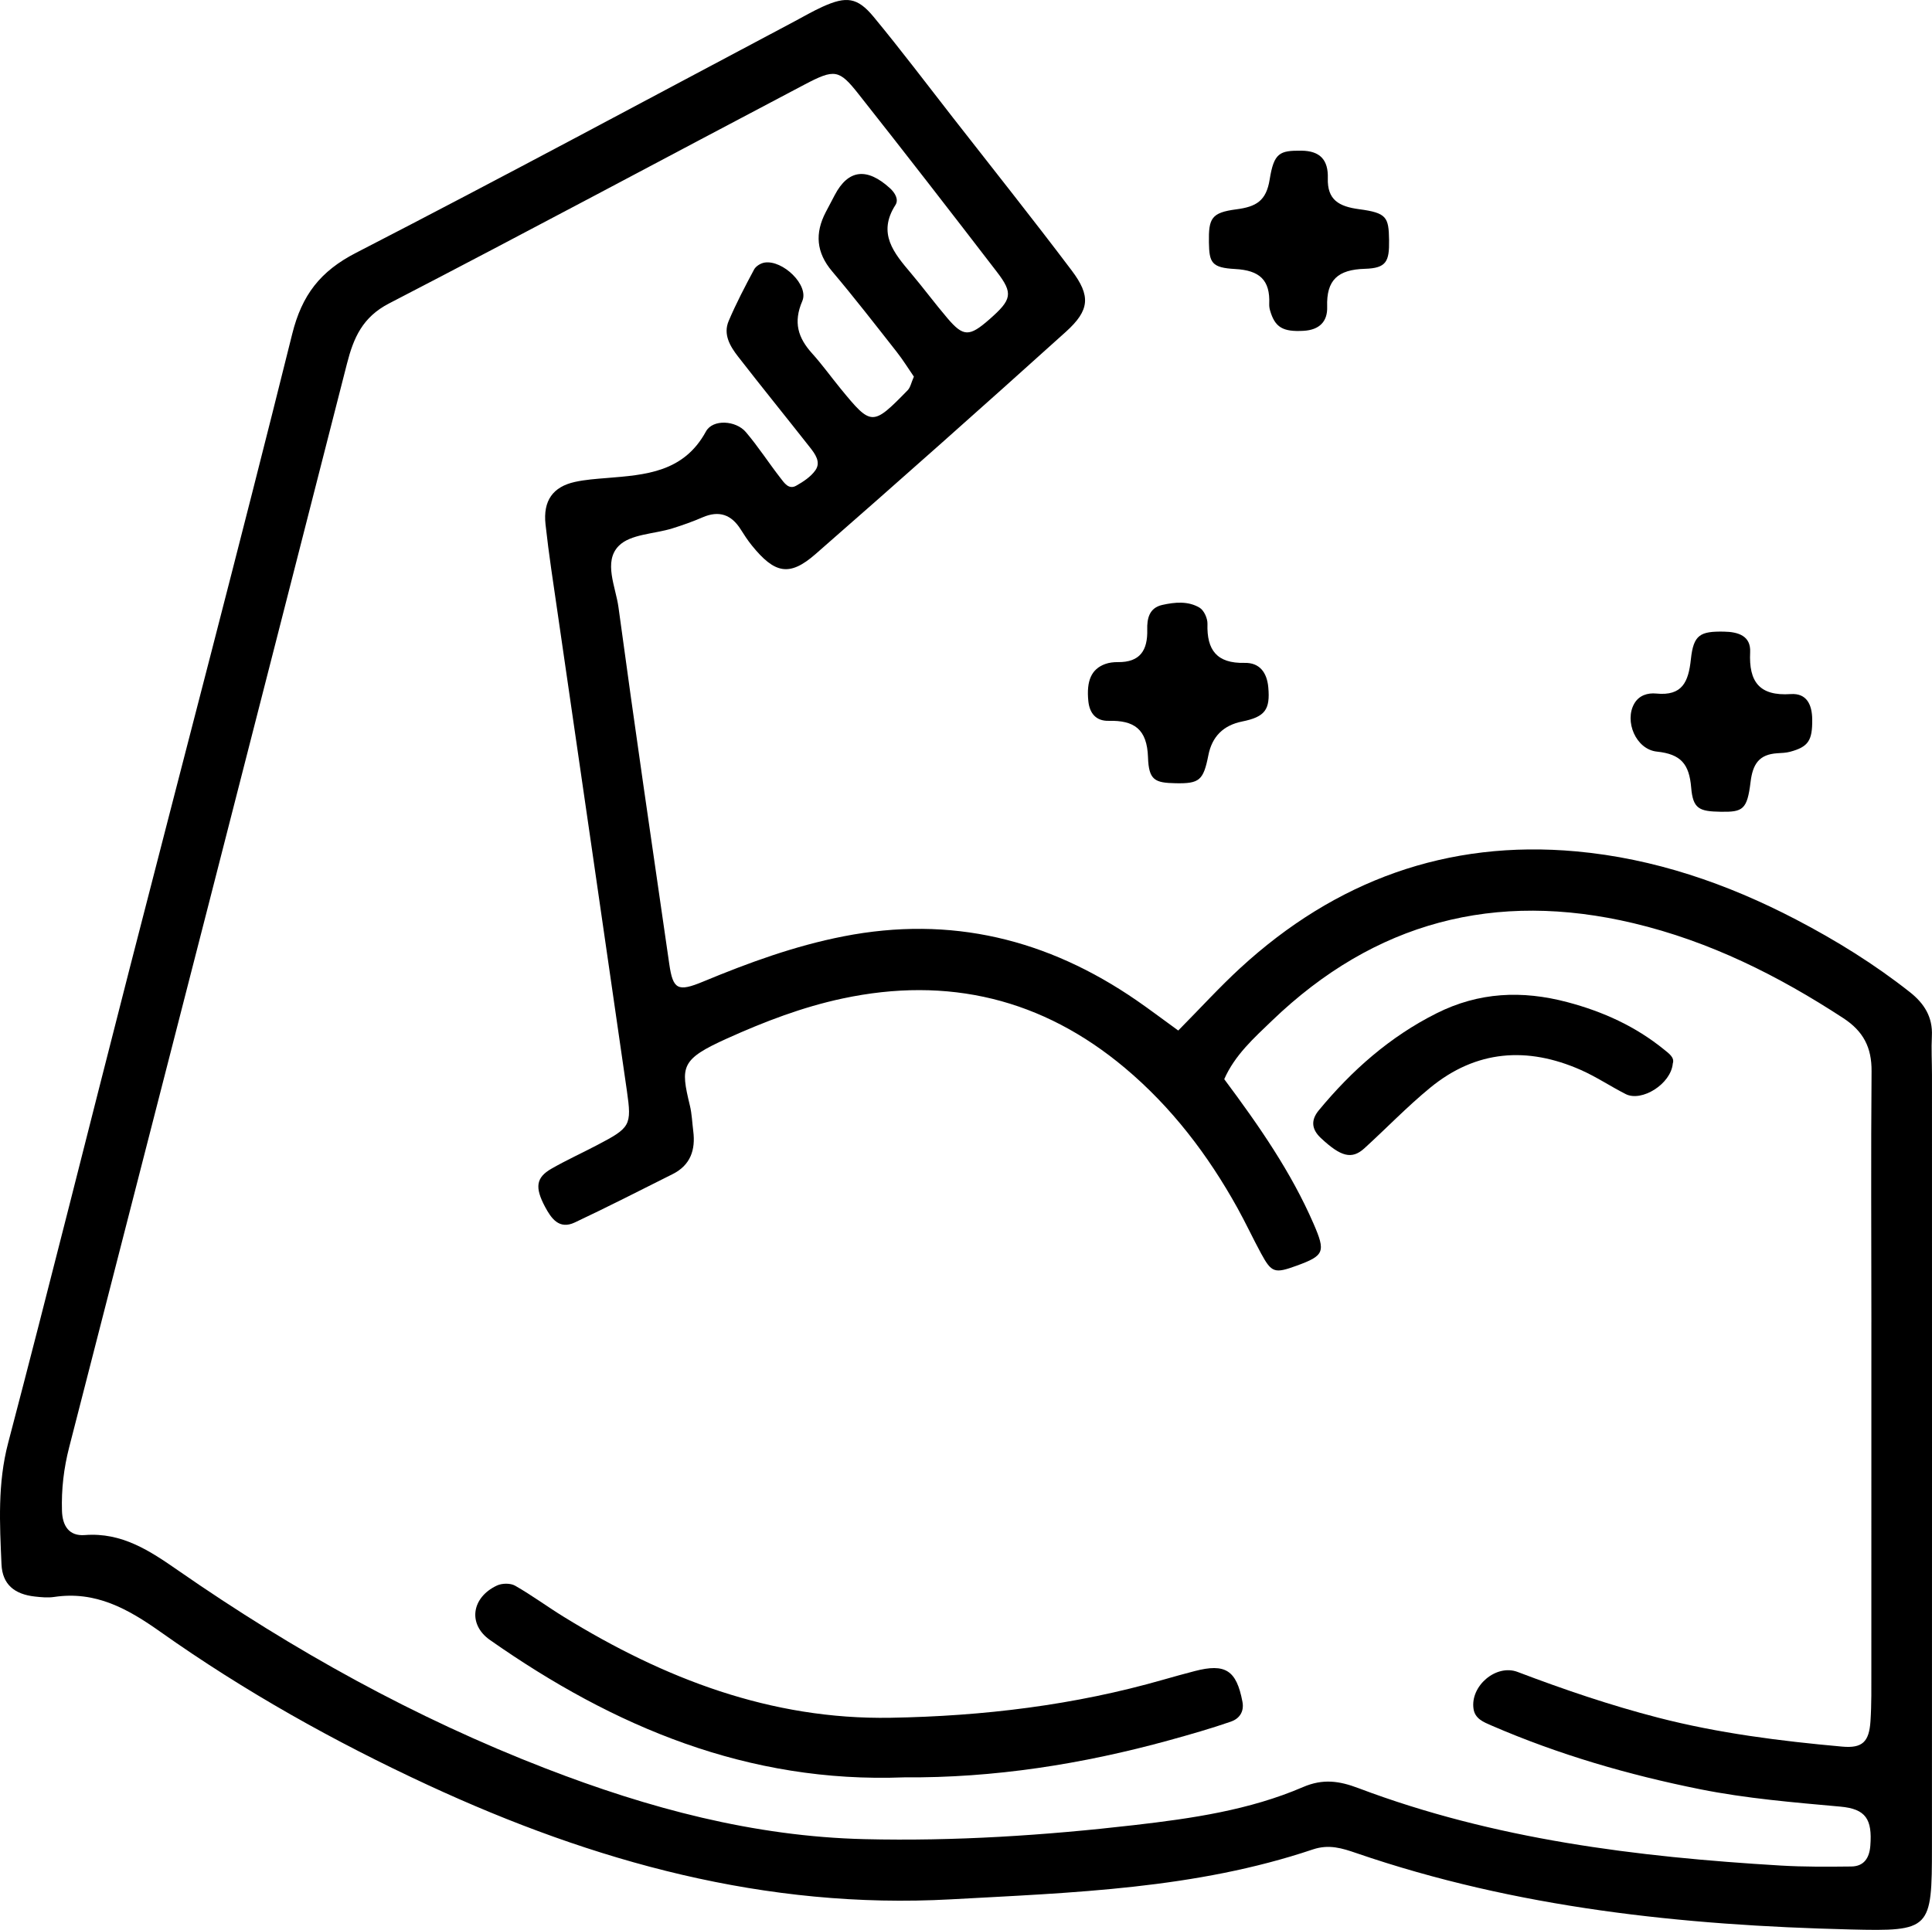
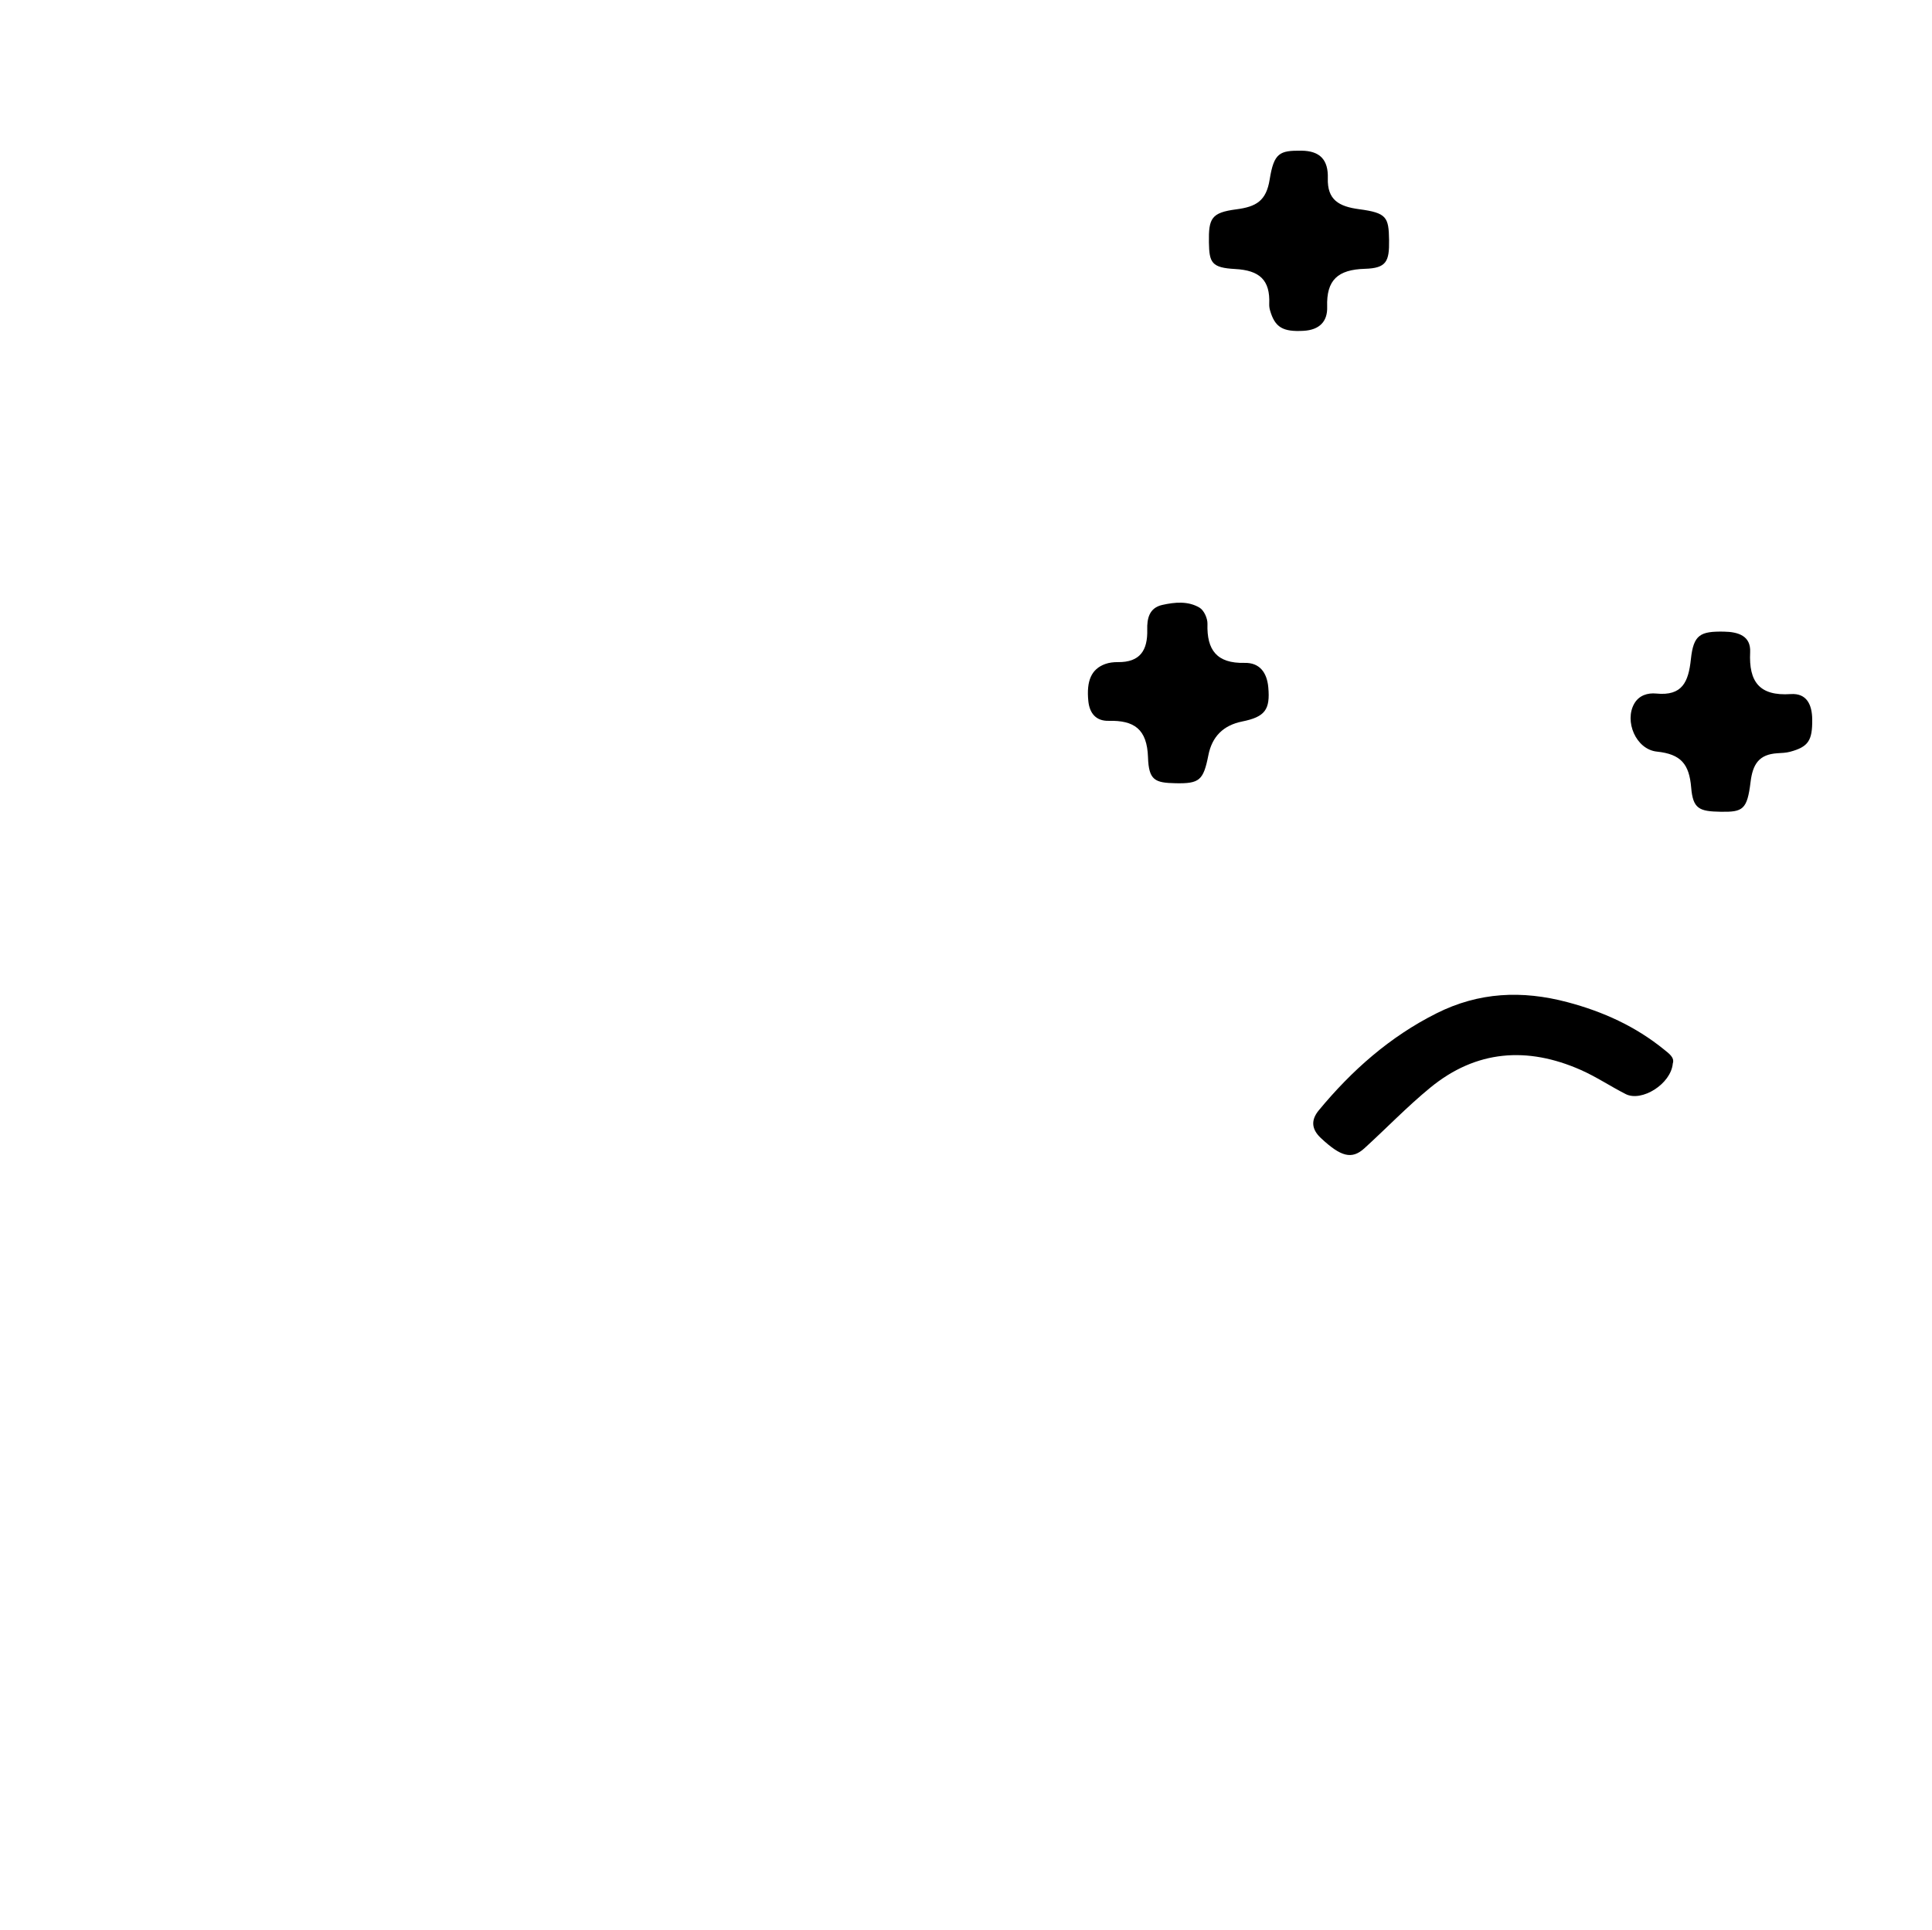
<svg xmlns="http://www.w3.org/2000/svg" id="Layer_2" viewBox="0 0 1213.749 1212.702">
  <g id="Layer_1-2">
    <path d="m696.504,452.96c16.013-.385,24.124,5.153,24.713,22.931.479,14.451,4.345,16.027,17.368,16.285,14.968.296,17.449-1.83,20.558-17.61q3.468-17.603,21.218-21.188c14.399-2.908,17.68-7.442,16.428-21.438-.843-9.416-5.516-15.615-14.915-15.396-17.422.405-23.81-8.071-23.298-24.499.107-3.442-2.176-8.523-4.952-10.181-7.158-4.275-15.471-3.517-23.433-1.737-8.353,1.869-9.62,8.769-9.453,15.54.322,12.991-4.496,20.556-18.449,20.397-2.657-.03-5.479.289-7.955,1.19-8.7,3.162-11.893,10.555-10.601,23.329.787,7.785,4.981,12.563,12.771,12.376Z" />
    <path d="m1040.945,472.301c15.084,1.579,20.285,7.841,21.514,22.604,1.117,13.418,5.094,14.973,18.579,15.188,13.854.22,16.608-1.256,18.732-18.741,1.38-11.359,5.435-17.289,16.765-18.022,2.679-.174,5.434-.23,8-.917,11.593-3.103,14.1-7.12,13.966-20.328-.094-9.291-3.446-16.615-13.518-15.935-19.657,1.327-26.389-7.723-25.478-26.323.502-10.259-7.454-12.771-16.45-12.921-14.824-.246-19.126,1.807-20.775,17.284-1.532,14.378-5.409,23.232-21.726,21.624-5.482-.54-10.841,1.149-13.807,6.245-6.42,11.026.921,28.853,14.198,30.244Z" />
    <path d="m775.917,169.042c15.413.819,22.098,6.916,21.456,21.903-.057,1.324.119,2.715.481,3.991,3.076,10.853,8.119,13.681,21.128,12.943,9.808-.558,15.096-5.743,14.786-15.088-.561-16.877,6.715-23.375,23.724-23.874,13.516-.396,15.37-4.618,15.168-18.032-.217-14.42-1.46-17.107-18.795-19.422-12.773-1.703-20.086-5.882-19.687-19.475.334-11.406-4.759-17.203-16.643-17.301-13.577-.112-17.188,1.277-19.89,18.127-2.162,13.488-8.515,17.112-20.981,18.737-15.718,2.049-17.425,5.683-17.181,20.821.203,12.63,1.653,15.885,16.434,16.67Z" />
    <path d="m1045.52,659.59c-17.965-14.616-38.404-23.914-60.856-29.856-28.473-7.536-55.577-6.327-82.147,6.992-29.369,14.722-53.272,35.896-74,60.977-4.987,6.035-4.705,11.803,1.29,17.416,12.558,11.758,19.429,13.666,27.352,6.45,13.875-12.636,26.927-26.249,41.413-38.124,28.823-23.632,60.901-25.934,94.43-11.16,9.775,4.309,18.767,10.358,28.318,15.217,10.039,5.107,28.467-6.329,29.591-19.242,1.265-3.738-2.467-6.293-5.391-8.67Z" />
-     <path d="m1213.73,675.307c0-8.089-.472-16.197-.057-24.261.617-11.964-4.847-20.519-13.804-27.591-22.301-17.607-46.347-32.495-71.484-45.615-43.423-22.665-89.313-38.407-138.134-42.845-81.063-7.369-151.385,18.415-211.082,73.314-12.835,11.803-24.619,24.748-38.949,39.256-10.929-7.923-18.425-13.599-26.16-18.927-55.884-38.494-116.631-53.47-184.153-40.255-30.722,6.011-59.575,16.569-88.221,28.456-15.906,6.601-18.908,4.972-21.239-11.128-10.813-74.676-21.771-149.333-31.896-224.101-1.743-12.874-9.629-28.656.171-38.587,7.368-7.466,22.248-7.425,33.698-11,6.411-2.002,12.778-4.261,18.938-6.929,10.412-4.507,18.159-1.729,24.035,7.664,2.142,3.424,4.38,6.824,6.913,9.96,14.365,17.787,23.647,19.79,40.035,5.465,52.782-46.135,105.181-92.715,157.245-139.657,15.063-13.58,15.757-22.556,3.667-38.585-24.35-32.284-49.548-63.928-74.43-95.81-16.588-21.254-32.826-42.801-50.007-63.566-10.188-12.312-17.116-13.076-32.02-6.344-6.129,2.768-11.961,6.198-17.914,9.353-91.671,48.589-183.008,97.825-275.245,145.313-22.442,11.553-33.974,26.487-40.077,51.037-33.143,133.331-68.133,266.204-102.284,399.286-25.448,99.162-50.158,198.514-76.162,297.53-6.688,25.467-5.294,50.766-4.176,76.232.556,12.668,8.139,18.843,20.967,20.265,4.006.443,8.171.853,12.111.262,26.04-3.911,46.272,7.424,66.792,21.95,52.9,37.446,109.375,69.053,168.184,96.3,104.07,48.219,212.179,78.156,328.289,71.771,76.729-4.22,153.714-6.54,227.508-31.365,10.144-3.414,18.496-.72,27.284,2.297,100.585,34.531,204.85,45.429,310.336,47.99,50.613,1.229,51.283.17,51.304-51.774.064-161.787.025-323.574.017-485.361Zm-38.067,155.568c.013,72.785.021,145.569-.018,218.354-.006,10.779.162,21.589-.548,32.331-.862,13.048-5.125,17.117-17.765,15.98-38.928-3.498-77.641-8.385-115.628-18.188-30.049-7.755-59.304-17.724-88.281-28.73-13.547-5.147-29.888,8.853-27.693,23.263.935,6.142,6.252,8.225,11.232,10.383,42.185,18.276,86.027,31.02,131.068,40.052,29.158,5.847,58.654,8.256,88.183,10.934,15.949,1.447,20.079,7.891,18.792,24.576-.585,7.589-3.902,12.952-11.967,13.043-14.814.166-29.67.284-44.448-.599-90.391-5.403-179.827-16.381-265.256-48.663-11.899-4.495-22.166-6.061-34.739-.643-33.706,14.524-70.022,19.745-106.087,23.902-56.247,6.484-112.785,10.188-169.491,8.821-69.601-1.678-135.697-19.466-200.159-44.403-82.108-31.764-158.541-74.185-230.721-124.287-18.051-12.529-35.5-24.203-58.886-22.388-9.836.763-14.031-5.738-14.321-15.239-.414-13.56,1.128-26.726,4.531-39.96,58.356-226.935,116.548-453.912,174.525-680.944,4.149-16.247,9.783-29.176,26.398-37.778,87.323-45.204,173.967-91.719,260.985-137.518,19.022-10.012,21.765-9.547,33.995,5.931,29.243,37.008,58.132,74.298,86.872,111.699,10.437,13.581,9.485,17.471-4.697,29.898-12.541,10.99-16.296,11.037-26.299-.705-7.863-9.229-15.085-19.003-22.906-28.269-10.699-12.674-21.285-24.999-9.784-42.924,2.173-3.386-.194-7.565-3.463-10.541-14.471-13.183-26.235-11.773-34.661,4.284-1.878,3.579-3.779,7.147-5.648,10.731-6.937,13.3-6.027,25.388,4.003,37.244,13.922,16.459,27.128,33.526,40.458,50.478,4.083,5.191,7.563,10.855,10.886,15.675-1.664,3.772-2.158,6.771-3.899,8.552-22.156,22.682-22.776,22.637-42.225-1.127-5.974-7.298-11.484-15.002-17.791-21.993-8.908-9.873-11.928-19.567-6.185-32.924,4.316-10.04-12.273-25.97-23.705-24.176-2.402.376-5.456,2.245-6.559,4.308-5.679,10.616-11.291,21.321-15.993,32.391-3.571,8.408.874,15.874,5.86,22.295,14.872,19.161,30.161,37.999,45.158,57.064,3.299,4.193,7.066,9.299,3.497,14.403-2.869,4.104-7.619,7.237-12.117,9.764-4.648,2.615-7.48-1.792-9.795-4.766-7.436-9.549-14.008-19.807-21.846-28.995-6.187-7.254-20.707-8.275-25.047-.313-13.975,25.644-37.902,27.244-62.278,29.225-6.706.545-13.492,1.017-20.035,2.458-13.775,3.035-20.083,11.777-18.456,26.645,2.05,18.741,4.955,37.392,7.658,56.059,14.479,99.979,29.084,199.94,43.467,299.933,3.143,21.848,2.145,23.17-18.697,34.088-9.54,4.999-19.367,9.481-28.702,14.828-9.684,5.544-10.521,11.709-4.065,23.877,3.97,7.484,8.945,14.518,18.697,9.923,20.689-9.747,41.073-20.147,61.517-30.407,11.196-5.619,14.449-15.227,12.936-27.026-.685-5.346-.852-10.814-2.111-16.019-5.959-24.645-5.852-29.026,23.485-42.235,23.422-10.546,47.178-19.667,72.37-25.046,66.317-14.158,125.628.079,177.558,43.72,29.234,24.57,52.033,54.505,70.509,87.783,5.228,9.415,9.77,19.21,14.908,28.679,6.623,12.208,8.517,12.749,22.382,7.696,17.376-6.332,18.307-8.646,10.557-26.46-14.049-32.296-33.95-61.079-56.074-90.741,6.642-15.138,18.639-25.83,30.002-36.758,64.439-61.978,140.161-81.929,227.125-61.239,47.898,11.398,90.882,32.929,131.788,59.649,12.633,8.252,17.881,18.466,17.754,33.39-.445,52.562-.117,105.132-.108,157.698Z" />
-     <path d="m750.532,1050.087c-6.509,1.704-13.003,3.472-19.468,5.333-56.023,16.109-113.351,22.984-171.471,23.993-75.377,1.31-142.414-24.642-205.422-63.43-10.312-6.349-20.088-13.597-30.599-19.575-2.936-1.67-8.212-1.574-11.382-.088-16.063,7.532-18.362,24.406-4.397,34.205,77.834,54.613,162.125,90.135,260.256,86.333,56.145.448,111.839-8.237,166.617-23.346,12.963-3.575,25.918-7.273,38.615-11.669,5.154-1.786,8.49-6.039,7.262-12.521-3.738-19.734-10.702-24.291-30.01-19.235Z" />
+     <path d="m750.532,1050.087Z" />
  </g>
</svg>